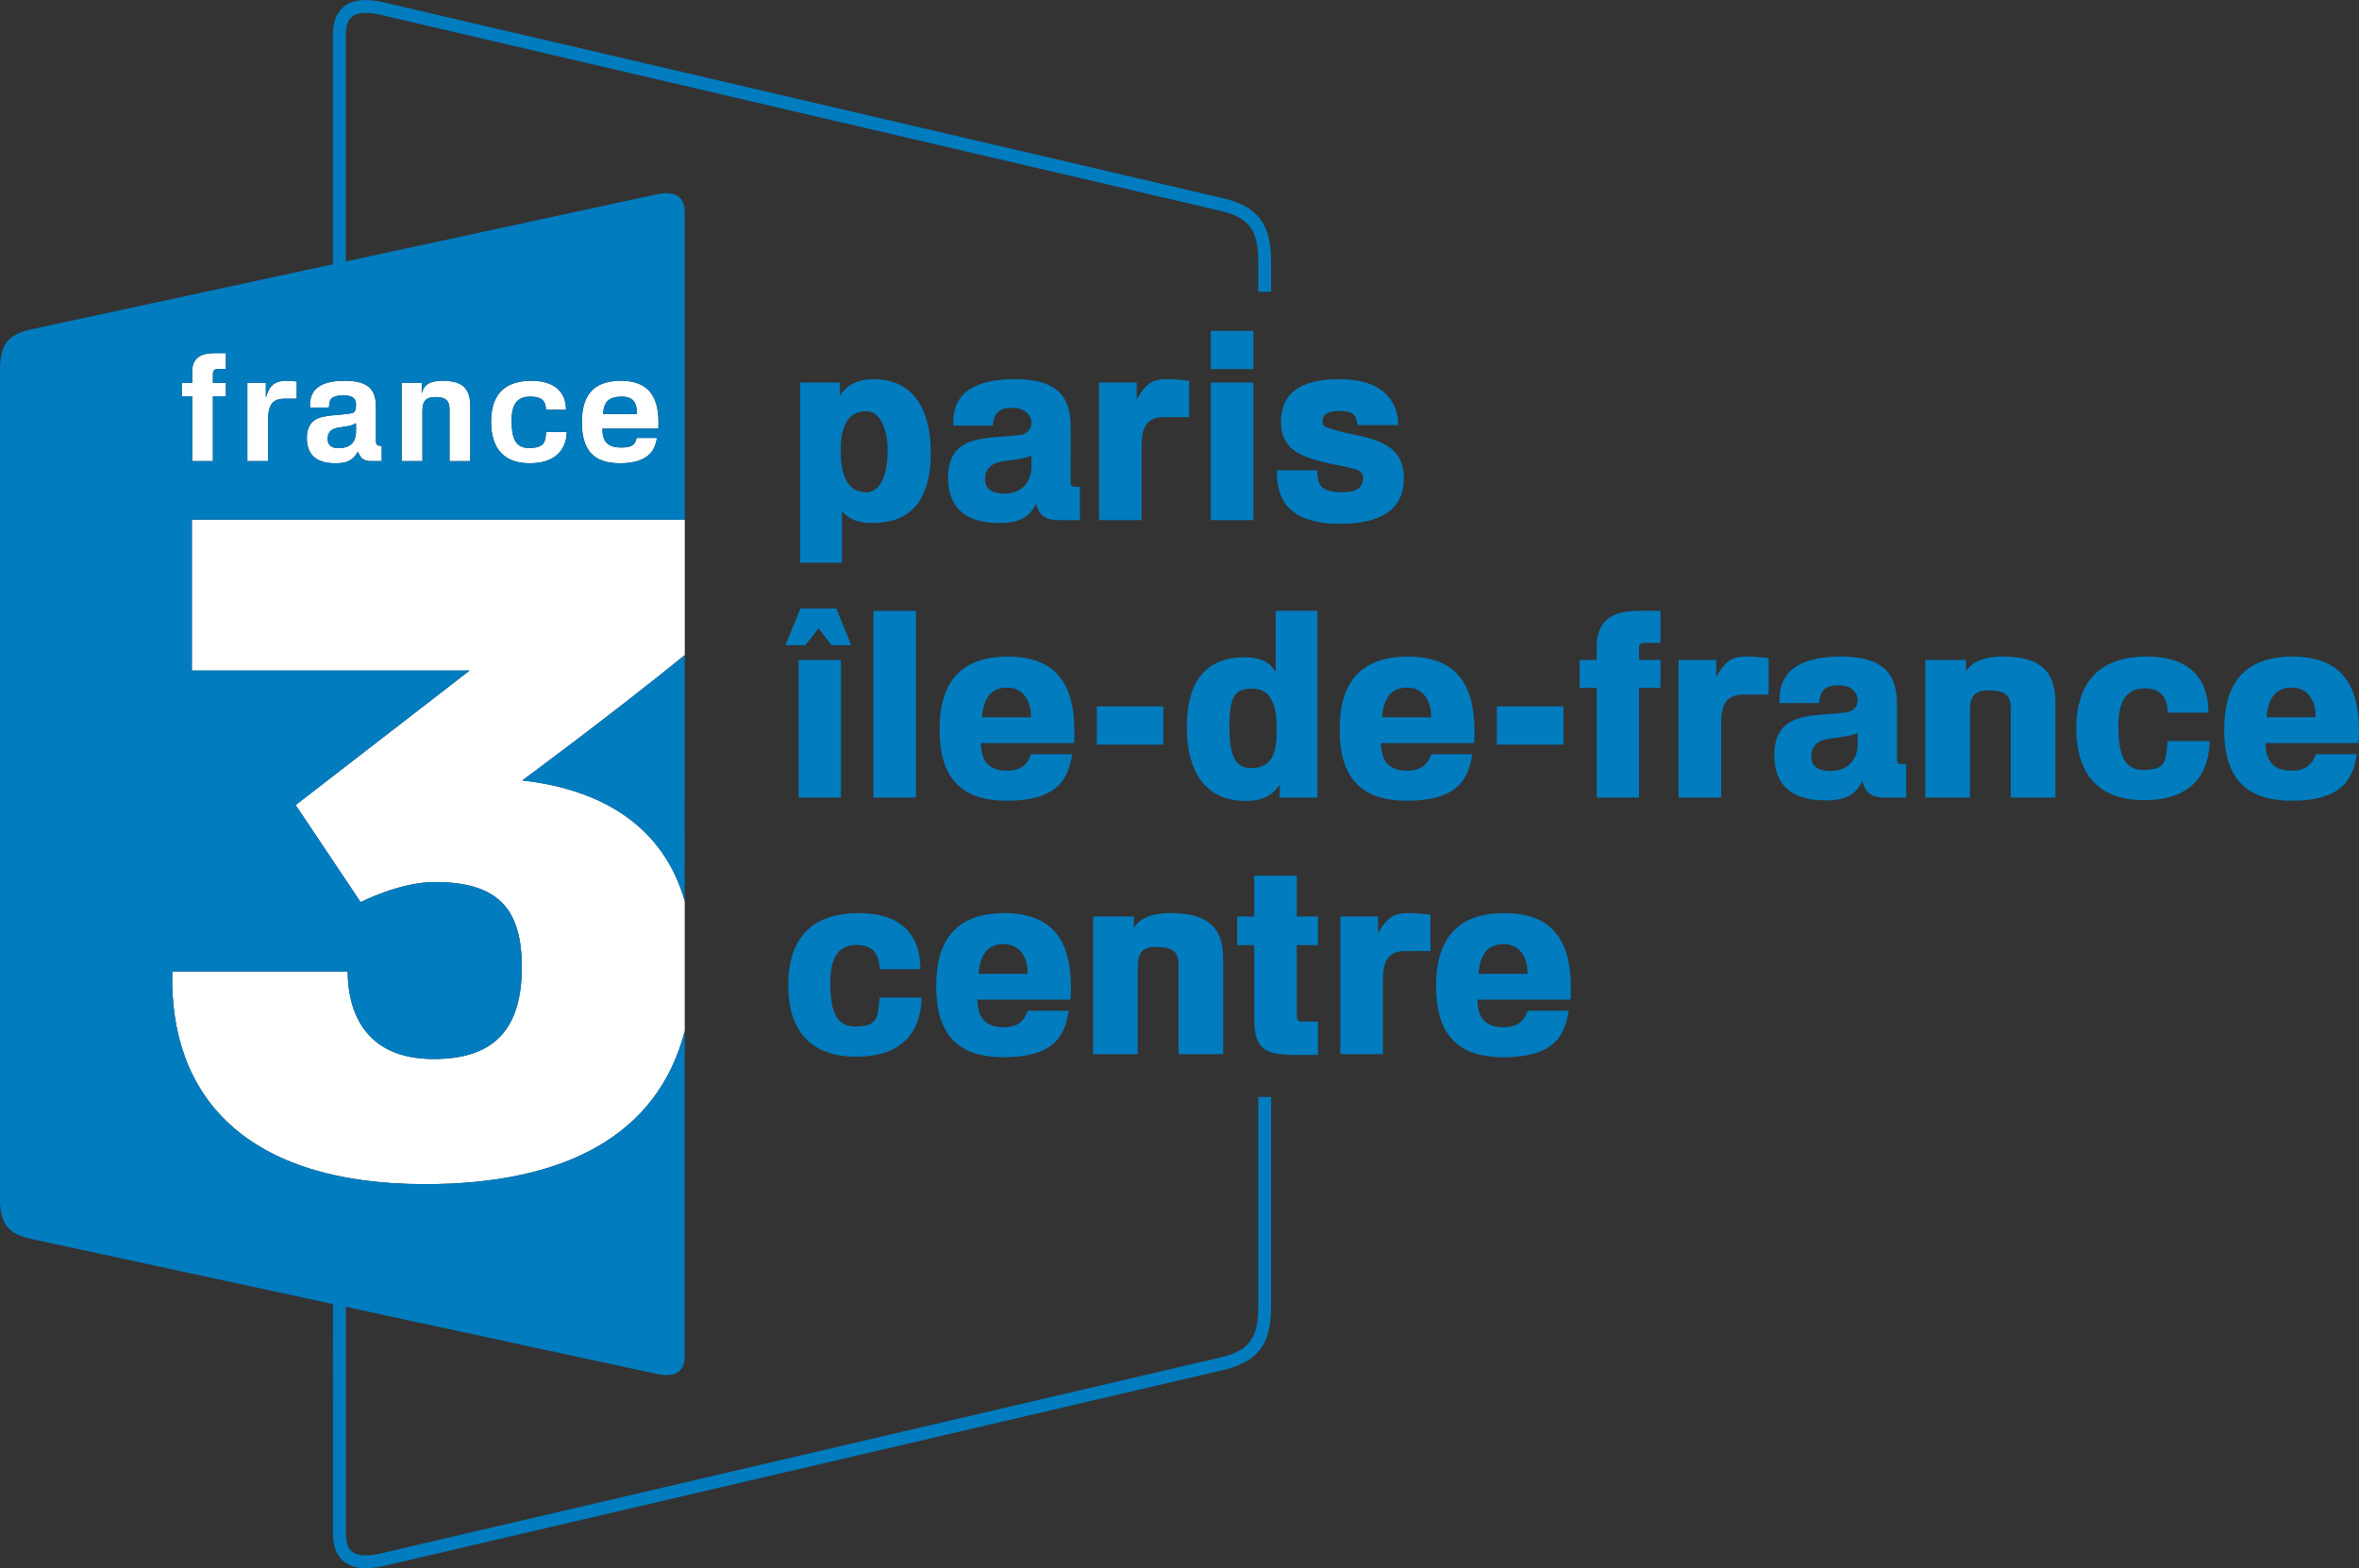
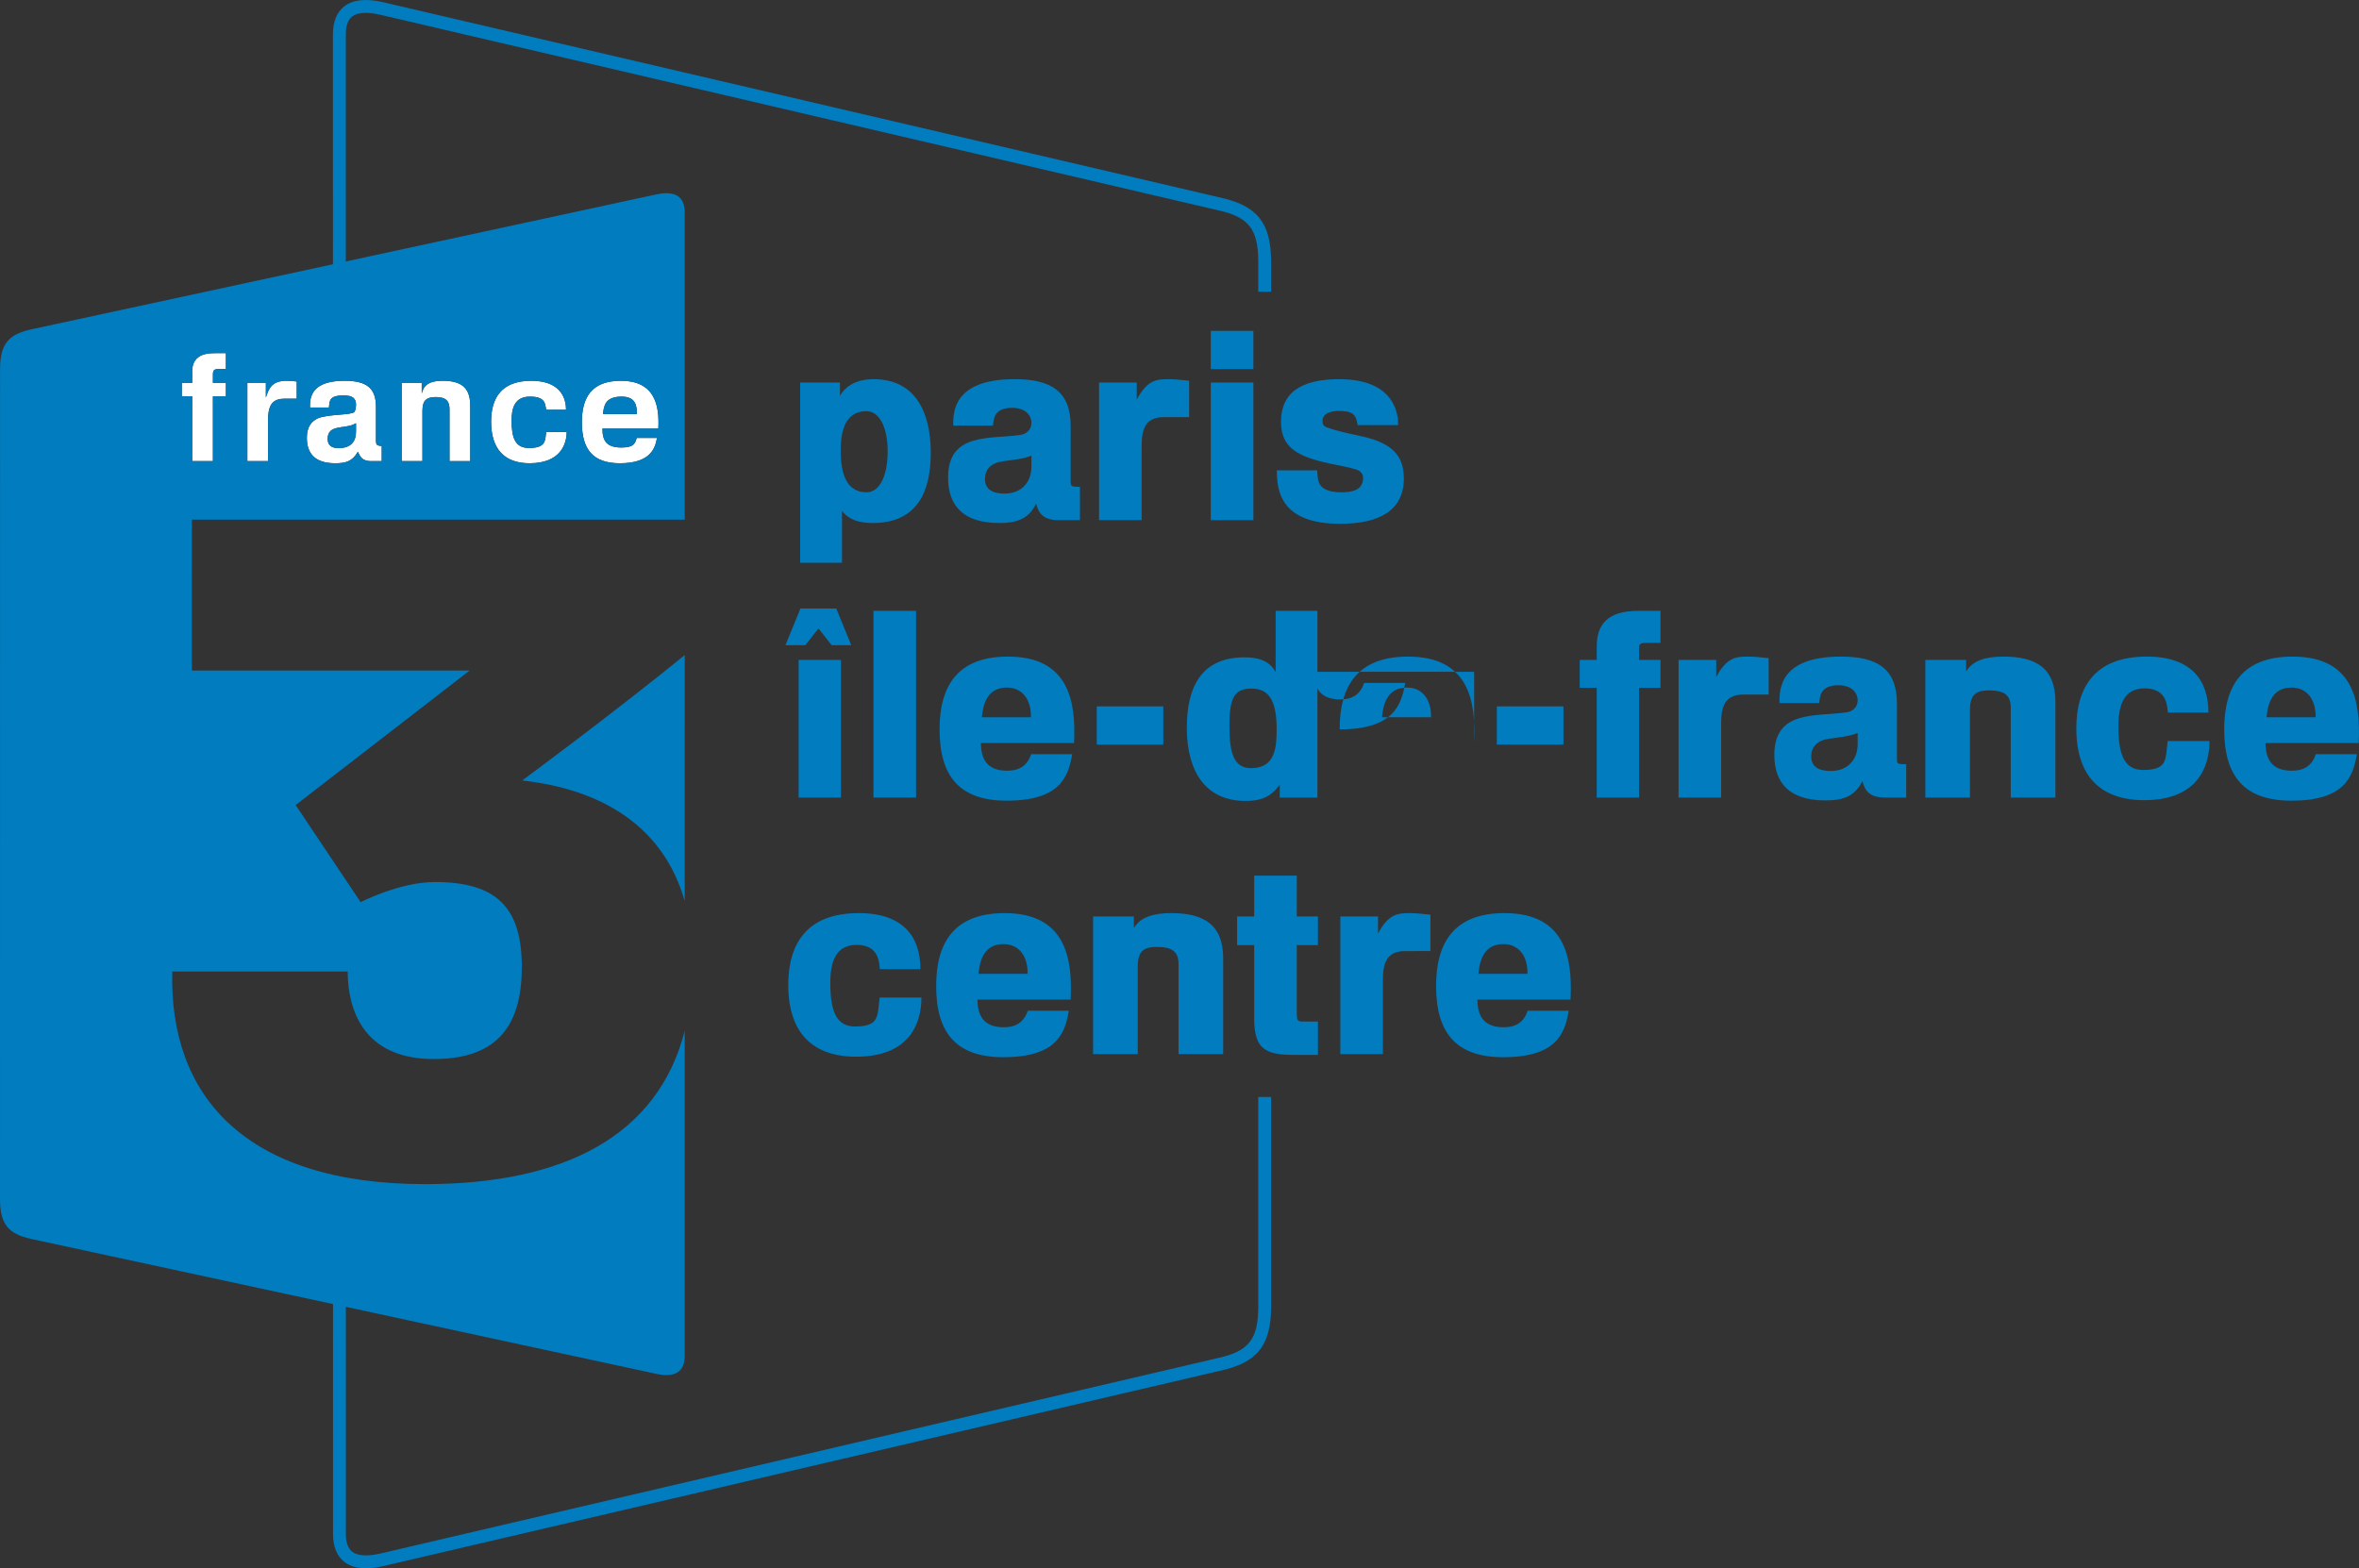
<svg xmlns="http://www.w3.org/2000/svg" version="1.1" id="Calque_1" width="450.972" height="299.858" viewBox="0 0 450.972 299.858" style="overflow:visible;enable-background:new 0 0 450.972 299.858;" xml:space="preserve">
  <rect x="0" y="0" width="450.972" height="299.858" fill="#333333" stroke="none" />
  <g>
    <g>
-       <path style="fill:#FFFFFF;" d="M36.681,99.356v28.853h53.104c-0.108,0.082-33.265,25.718-33.265,25.718l12.421,18.562    c0,0,7.465-3.843,14.198-3.843c11.926,0,16.62,4.991,16.62,16.248c0,12.207-5.6,17.596-16.856,17.596    c-13.637,0-16.434-9.741-16.434-16.735H32.935c-0.628,23.722,13.874,40.655,48.324,40.655c26.666,0,44.506-9.294,49.643-29.293    v-24.839c-3.946-13.863-15.27-21.287-31.07-23.055c0.01,0,16.418-12.086,31.076-23.96V99.356H36.681z" />
      <path style="fill:#FFFFFF;" d="M118.856,75.833c2.565,0,2.911,1.597,2.911,3.338h-6.496    C115.451,77.657,115.626,75.833,118.856,75.833z M118.511,88.574c5.935,0,6.765-2.973,7.084-4.837h-3.879    c-0.252,0.891-0.433,1.829-2.885,1.829c-2.828,0-3.663-1.226-3.663-3.617h10.685c0.227-4.322-0.577-9.144-7.166-9.144    c-5.574,0-7.449,3.168-7.449,7.939C111.237,85.972,113.396,88.574,118.511,88.574z" />
      <path style="fill:#FFFFFF;" d="M101.253,88.574c5.853,0,7.079-3.622,7.079-5.976h-3.916c-0.206,1.597,0,3.06-3.282,3.06    c-2.571,0-3.333-1.803-3.333-5.26c0-2.37,0.598-4.564,3.508-4.564c2.947,0,2.9,1.36,3.106,2.514h3.792    c0-2.911-1.685-5.543-6.641-5.543c-5.745,0-7.676,3.338-7.676,7.82C93.891,85.931,96.503,88.574,101.253,88.574z" />
      <path style="fill:#FFFFFF;" d="M80.759,78.518c0-2.056,0.886-2.602,2.545-2.602c2.056,0,2.632,0.86,2.632,2.344v9.907h3.962    V77.575c0-3.565-1.824-4.771-5.286-4.771c-3.354,0-3.704,1.515-3.988,2.426v-2.035h-3.833v14.971h3.967V78.518z" />
      <path style="fill:#FFFFFF;" d="M68.06,82.453c0.031,1.948-0.963,3.23-3.338,3.23c-0.881,0-2.081-0.227-2.081-1.777    c0-2.762,3.106-1.88,4.971-2.762c0.134-0.051,0.304-0.139,0.448-0.231V82.453z M59.266,77.26v0.654h3.622    c0.124-1.231,0-2.308,2.803-2.308c1.891,0,2.37,0.706,2.37,1.762c0,0.69-0.144,1.262-0.371,1.453    c-0.814,0.577-5.074,0.351-6.97,1.18c-1.144,0.567-2.056,1.545-2.056,3.714c0,3.024,1.582,4.858,5.43,4.858    c2.004,0,3.271-0.345,4.322-2.205c0.19,0.34,0.361,0.881,0.783,1.257c0.546,0.458,1.087,0.541,1.798,0.541h1.978v-2.911    c-0.484,0.026-0.768-0.119-0.886-0.201c-0.124-0.083-0.216-0.284-0.216-0.912v-6.373c0-3.653-1.901-4.966-5.986-4.966    C60.899,72.804,59.349,74.715,59.266,77.26z" />
      <path style="fill:#FFFFFF;" d="M50.827,76.003v-2.808h-3.539v14.971h3.962v-8.083c0-0.711,0.087-2.102,0.742-2.942    c0.556-0.68,1.401-0.906,2.313-0.906h2.421v-3.292c-0.654-0.083-1.288-0.139-1.937-0.139    C51.786,72.804,51.384,74.463,50.827,76.003z" />
      <path style="fill:#FFFFFF;" d="M37.881,68.317c-0.881,0.716-1.138,1.623-1.138,2.803v2.076h-1.984v2.581h1.984v12.39h3.961v-12.39    h2.483v-2.581h-2.483v-1.592c0-0.402,0.062-0.598,0.196-0.804c0.18-0.221,0.695-0.257,1.185-0.257h1.103v-3.024h-2.071    C40.138,67.519,38.741,67.632,37.881,68.317z" />
      <path style="fill:#007CBF;" d="M130.896,172.282l0.005-47.02c-14.657,11.88-31.062,23.966-31.076,23.966    C115.626,150.99,126.95,158.419,130.896,172.282z" />
      <path style="fill:#007CBF;" d="M71.873,77.771v6.373c0,0.628,0.093,0.829,0.211,0.911c0.119,0.083,0.402,0.228,0.886,0.202v2.911    h-1.979c-0.706,0-1.247-0.083-1.798-0.541c-0.422-0.376-0.592-0.917-0.778-1.257c-1.051,1.859-2.323,2.205-4.322,2.205    c-3.854,0-5.43-1.834-5.43-4.858c0-2.169,0.912-3.148,2.056-3.714c1.891-0.83,6.151-0.603,6.965-1.18    c0.227-0.191,0.376-0.763,0.376-1.453c0-1.056-0.484-1.762-2.375-1.762c-2.803,0-2.679,1.077-2.803,2.308h-3.622v-0.654    c0.083-2.545,1.633-4.457,6.62-4.457C69.971,72.805,71.873,74.119,71.873,77.771z M76.787,73.197h3.833v2.035    c0.286-0.912,0.636-2.427,3.99-2.427c3.459,0,5.286,1.206,5.286,4.771v10.592h-3.964v-9.907c0-1.484-0.575-2.344-2.633-2.344    c-1.656,0-2.542,0.546-2.542,2.602v9.649h-3.97V73.197z M101.564,72.805c4.954,0,6.638,2.633,6.638,5.543h-3.792    c-0.206-1.154-0.16-2.514-3.104-2.514c-2.914,0-3.511,2.195-3.511,4.564c0,3.457,0.763,5.26,3.336,5.26    c3.279,0,3.073-1.463,3.279-3.061h3.915c0,2.354-1.226,5.976-7.079,5.976c-4.75,0-7.362-2.643-7.362-7.949    C93.886,76.144,95.818,72.805,101.564,72.805z M118.681,72.805c6.589,0,7.393,4.822,7.167,9.145h-10.685    c0,2.391,0.834,3.617,3.663,3.617c2.452,0,2.632-0.938,2.885-1.83h3.879c-0.319,1.866-1.149,4.838-7.083,4.838    c-5.116,0-7.274-2.602-7.274-7.831C111.232,75.974,113.107,72.805,118.681,72.805z M56.721,76.236H54.3    c-0.907,0-1.752,0.227-2.308,0.905c-0.66,0.841-0.747,2.232-0.747,2.943v8.083h-3.961V73.197h3.539v2.808    c0.562-1.54,0.963-3.199,3.962-3.199c0.654,0,1.283,0.057,1.937,0.139V76.236z M43.188,70.544h-1.105    c-0.487,0-1.002,0.036-1.182,0.257c-0.137,0.206-0.198,0.402-0.198,0.804v1.592h2.486v2.581h-2.486v12.39H36.74v-12.39h-1.983    v-2.581h1.983v-2.076c0-1.18,0.258-2.086,1.141-2.802c0.86-0.686,2.254-0.799,3.233-0.799h2.074V70.544z M242.999,55.785v-5.73    c0-7.403-2.638-10.732-9.714-12.283L73.104,0.391c-3.25-0.731-5.713-0.433-7.341,0.866c-1.401,1.123-2.117,2.916-2.117,5.327    l0.005,43.941L6.012,62.964c-4.364,0.959-6.002,2.762-6.002,7.641L0,229.264c0,4.879,1.644,6.677,6.007,7.635l57.654,12.446    l0.005,43.935c0,2.406,0.706,4.193,2.107,5.312c1.623,1.309,4.096,1.607,7.347,0.881c0.016,0,160.202-37.396,160.202-37.396    c7.04-1.541,9.678-4.863,9.678-12.267v-40.065h-2.458v40.065c0,6.26-1.808,8.562-7.761,9.865    c-0.016,0-160.218,37.397-160.218,37.397c-2.421,0.546-4.25,0.401-5.25-0.392c-0.788-0.639-1.195-1.777-1.195-3.4V249.87    l59.292,12.803c3.611,0.809,5.487-0.351,5.487-3.441v-62.115c-5.137,19.999-22.977,29.293-49.64,29.293    c-34.447,0-48.952-16.934-48.321-40.655h33.533c0,6.994,2.792,16.735,16.429,16.735c11.259,0,16.857-5.389,16.857-17.591    c0-11.256-4.693-16.253-16.62-16.253c-6.731,0-14.193,3.848-14.193,3.848L56.52,153.927c0,0,33.154-25.63,33.263-25.718H36.678    l0.002-28.852h94.221V40.636c0-3.101-1.88-4.24-5.481-3.452L66.113,49.993V6.583c0-1.623,0.392-2.771,1.185-3.4    c1.009-0.804,2.828-0.938,5.25-0.392l160.202,37.386c5.958,1.298,7.792,3.607,7.792,9.877v5.73H242.999z" />
      <path style="fill:#007CBF;" d="M62.641,83.907c0,1.551,1.195,1.777,2.076,1.777c2.375,0,3.374-1.283,3.343-3.23v-1.541    c-0.149,0.093-0.319,0.181-0.453,0.232C65.742,82.027,62.641,81.146,62.641,83.907z" />
      <path style="fill:#007CBF;" d="M118.852,75.834c-3.23,0-3.405,1.824-3.586,3.338h6.497    C121.762,77.432,121.417,75.834,118.852,75.834z" />
      <path style="fill:#007CBF;" d="M177.936,86.572c0-7.654-2.864-14.073-10.951-14.073c-3.112,0-5.332,1.235-6.414,3.209v-2.567    h-7.604v34.465h7.996v-9.925c1.283,1.678,3.209,2.321,5.873,2.321C175.52,100.003,177.936,93.781,177.936,86.572z M169.694,86.276    c0,4.542-1.427,7.85-4.044,7.85c-3.652,0-4.935-3.209-4.935-7.998c0-5.481,1.927-7.506,4.935-7.506    C168.02,78.622,169.694,81.535,169.694,86.276z" />
      <path style="fill:#007CBF;" d="M222.494,79.758c-3.601,0-4.245,2.42-4.245,5.53v14.171h-8.14V73.142h7.202v3.26    c1.979-3.704,3.751-3.902,5.976-3.902c1.134,0,2.221,0.099,4.043,0.296v6.963H222.494z" />
      <path style="fill:#007CBF;" d="M231.467,99.459V73.142h8.143v26.318H231.467z M231.467,70.573v-7.307h8.143v7.307H231.467z" />
      <path style="fill:#007CBF;" d="M256.188,100.151c-11.494,0-12.092-6.468-12.092-10.221h7.702c0.098,0.838,0.047,2.123,0.639,2.865    c0.397,0.543,1.381,1.332,3.952,1.332c2.02,0,4.193-0.345,4.193-2.764c0-0.742-0.443-1.285-1.283-1.58    c-1.53-0.493-3.457-0.79-5.033-1.136c-6.172-1.333-9.376-3.012-9.376-7.999c0-6.667,5.527-8.147,11.153-8.147    c5.08,0,10.016,1.582,11.103,7.011c0.195,0.889,0.046,0.446,0.144,1.777h-7.743c-0.299-1.973-0.84-2.715-3.605-2.715    c-1.428,0-3.106,0.396-3.106,1.878c0,0.591,0.046,0.986,0.886,1.283c1.68,0.642,4.096,1.136,5.873,1.53    c5.477,1.136,8.783,3.012,8.783,8.196C268.376,97.583,263.74,100.151,256.188,100.151z" />
      <path style="fill:#007CBF;" d="M158.989,123.366l-2.519-3.209l-2.514,3.209h-3.802l2.865-7.014h6.857l2.864,7.014H158.989z     M152.673,152.499v-26.32h8.093v26.32H152.673z" />
      <rect x="166.984" y="116.798" style="fill:#007CBF;" width="8.139" height="35.701" />
      <path style="fill:#007CBF;" d="M205.323,142.077c0.396-7.897-0.938-16.537-12.632-16.537c-9.721,0-13.075,5.724-13.075,13.92    c0,8.99,3.849,13.631,12.828,13.631c10.262,0,11.792-4.595,12.534-8.887h-7.846c-0.742,2.169-2.221,3.158-4.59,3.158    c-4.142,0-4.982-2.566-5.033-5.286H205.323z M197.08,137.142h-9.376c0.299-3.261,1.484-5.677,4.786-5.677    C195.653,131.465,197.178,134.082,197.08,137.142z" />
      <rect x="209.666" y="135.066" style="fill:#007CBF;" width="12.73" height="7.31" />
      <path style="fill:#007CBF;" d="M251.854,152.499v-35.701h-7.99v11.751c-0.938-1.927-2.864-2.864-5.925-2.864    c-8.193,0-11.053,5.533-11.053,13.482c0,8.346,3.601,13.972,11.202,13.972c2.272,0,4.637-0.346,6.563-3.112v2.473H251.854z     M244.06,139.414c0,3.457-0.247,7.455-4.884,7.455c-3.258,0-4.149-2.767-4.149-8.099c0-5.528,1.035-7.109,4.248-7.109    C242.483,131.661,244.06,133.834,244.06,139.414z" />
-       <path style="fill:#007CBF;" d="M281.812,142.077c0.392-7.897-0.938-16.537-12.633-16.537c-9.727,0-13.08,5.724-13.08,13.92    c0,8.99,3.849,13.631,12.828,13.631c10.268,0,11.798-4.595,12.539-8.887h-7.851c-0.737,2.169-2.221,3.158-4.586,3.158    c-4.146,0-4.986-2.566-5.033-5.286H281.812z M273.569,137.142h-9.376c0.299-3.261,1.479-5.677,4.786-5.677    C272.138,131.465,273.667,134.082,273.569,137.142z" />
+       <path style="fill:#007CBF;" d="M281.812,142.077c0.392-7.897-0.938-16.537-12.633-16.537c-9.727,0-13.08,5.724-13.08,13.92    c10.268,0,11.798-4.595,12.539-8.887h-7.851c-0.737,2.169-2.221,3.158-4.586,3.158    c-4.146,0-4.986-2.566-5.033-5.286H281.812z M273.569,137.142h-9.376c0.299-3.261,1.479-5.677,4.786-5.677    C272.138,131.465,273.667,134.082,273.569,137.142z" />
      <rect x="286.15" y="135.066" style="fill:#007CBF;" width="12.734" height="7.31" />
      <path style="fill:#007CBF;" d="M313.341,131.511v20.988h-8.093v-20.988h-3.256v-5.332h3.256v-2.617    c0-5.183,3.307-6.764,7.943-6.764h4.245v6.123h-2.617c-1.082,0-1.479,0.101-1.479,0.94v2.318h4.096v5.332H313.341z" />
      <path style="fill:#007CBF;" d="M333.278,132.799c-3.606,0-4.245,2.417-4.245,5.528v14.172h-8.14v-26.32h7.202v3.261    c1.974-3.704,3.751-3.9,5.971-3.9c1.134,0,2.221,0.098,4.044,0.294v6.965H333.278z" />
      <path style="fill:#007CBF;" d="M384.395,152.499v-17.186c0-2.37-1.134-3.307-4.193-3.307c-2.468,0-3.602,0.839-3.602,3.755v16.738    h-8.536v-26.32h7.794v2.123l0.099-0.046c1.282-2.076,3.946-2.715,7.006-2.715c6.316,0,9.969,2.221,9.969,8.64v18.319H384.395z" />
      <path style="fill:#007CBF;" d="M450.914,142.077c0.392-7.897-0.938-16.537-12.632-16.537c-9.722,0-13.081,5.724-13.081,13.92    c0,8.99,3.854,13.631,12.833,13.631c10.263,0,11.793-4.595,12.535-8.887h-7.847c-0.742,2.169-2.221,3.158-4.59,3.158    c-4.147,0-4.982-2.566-5.033-5.286H450.914z M442.671,137.142h-9.376c0.299-3.261,1.483-5.677,4.786-5.677    C441.244,131.465,442.77,134.082,442.671,137.142z" />
      <path style="fill:#007CBF;" d="M204.673,191.133c0.397-7.903-0.938-16.543-12.632-16.543c-9.722,0-13.075,5.729-13.075,13.926    c0,8.984,3.848,13.626,12.828,13.626c10.268,0,11.798-4.59,12.534-8.887h-7.846c-0.736,2.169-2.22,3.158-4.59,3.158    c-4.142,0-4.982-2.565-5.034-5.28H204.673z M196.436,186.192h-9.376c0.293-3.256,1.479-5.678,4.786-5.678    C195.003,180.515,196.534,183.132,196.436,186.192z" />
      <path style="fill:#007CBF;" d="M225.301,201.55v-17.182c0-2.375-1.133-3.312-4.194-3.312c-2.467,0-3.601,0.84-3.601,3.756v16.738    h-8.536v-26.32h7.794v2.122l0.098-0.047c1.283-2.075,3.946-2.715,7.006-2.715c6.314,0,9.967,2.221,9.967,8.64v18.32H225.301z" />
      <path style="fill:#007CBF;" d="M247.362,201.699c-5.579,0-7.599-1.186-7.599-7.012v-13.977H236.5v-5.481h3.264v-7.8h8.14v7.8    h4.049v5.481h-4.049v12.791c0,1.577,0.098,1.824,1.134,1.824h2.915v6.373H247.362z" />
      <path style="fill:#007CBF;" d="M268.618,181.849c-3.601,0-4.245,2.417-4.245,5.528v14.173h-8.14v-26.32h7.202v3.261    c1.974-3.704,3.751-3.9,5.972-3.9c1.133,0,2.22,0.099,4.049,0.294v6.965H268.618z" />
      <path style="fill:#007CBF;" d="M300.245,191.133c0.392-7.903-0.938-16.543-12.632-16.543c-9.722,0-13.075,5.729-13.075,13.926    c0,8.984,3.849,13.626,12.828,13.626c10.262,0,11.792-4.59,12.534-8.887h-7.847c-0.741,2.169-2.22,3.158-4.59,3.158    c-4.147,0-4.987-2.565-5.033-5.28H300.245z M292.003,186.192h-9.377c0.299-3.256,1.484-5.678,4.786-5.678    C290.575,180.515,292.101,183.132,292.003,186.192z" />
      <path style="fill:#007CBF;" d="M206.456,99.459v-6.373c-1.68,0-1.772-0.098-1.772-0.986V81.482c0-6.615-3.701-8.985-10.71-8.985    c-11.993,0-11.746,6.594-11.746,8.887h7.602c0.131-1.01,0.023-3.405,3.65-3.405c2.762,0,3.702,1.628,3.702,2.859    c0,1.386-1.038,2.174-2.123,2.323c-5.922,0.84-13.814-0.495-13.814,8.145c0,5.484,3.011,8.694,9.771,8.694    c2.959,0,5.574-0.541,7.058-3.705c0.492,2.025,1.579,3.164,4.34,3.164H206.456z M197.18,89.236c0,2.766-1.726,5.139-5.131,5.139    c-1.432,0-3.75-0.299-3.75-2.769c0-1.824,1.084-3.06,3.402-3.405c2.125-0.299,3.905-0.448,5.479-1.087V89.236z" />
      <path style="fill:#007CBF;" d="M364.41,152.499v-6.373c-1.679,0-1.771-0.098-1.771-0.984v-10.618    c0-6.615-3.702-8.985-10.711-8.985c-11.993,0-11.746,6.594-11.746,8.887h7.602c0.132-1.01,0.023-3.405,3.65-3.405    c2.761,0,3.701,1.628,3.701,2.859c0,1.386-1.038,2.174-2.122,2.323c-5.922,0.84-13.814-0.494-13.814,8.145    c0,5.481,3.011,8.691,9.77,8.691c2.96,0,5.574-0.541,7.059-3.704c0.492,2.025,1.579,3.163,4.34,3.163H364.41z M355.135,142.278    c0,2.767-1.726,5.136-5.131,5.136c-1.433,0-3.751-0.299-3.751-2.767c0-1.824,1.085-3.06,3.403-3.405    c2.125-0.299,3.904-0.448,5.479-1.087V142.278z" />
      <path style="fill:#007CBF;" d="M409.903,152.994c-8.341,0-12.972-4.59-12.972-13.727c0-7.753,3.454-13.727,13.466-13.727    c8.638,0,11.793,4.645,11.793,10.716h-7.748c-0.165-0.889,0.057-4.639-4.441-4.639c-4.09,0-5.033,3.405-5.033,7.256    c0,5.682,1.285,8.346,4.745,8.346c4.686,0,4.239-1.973,4.686-5.533h7.99C422.389,146.678,420.067,152.994,409.903,152.994z" />
      <path style="fill:#007CBF;" d="M163.666,202.044c-8.341,0-12.972-4.59-12.972-13.727c0-7.754,3.454-13.728,13.467-13.728    c8.639,0,11.795,4.645,11.795,10.716h-7.751c-0.165-0.889,0.057-4.639-4.441-4.639c-4.09,0-5.033,3.405-5.033,7.256    c0,5.683,1.285,8.346,4.745,8.346c4.686,0,4.24-1.973,4.686-5.532h7.993C176.153,195.728,173.833,202.044,163.666,202.044z" />
    </g>
  </g>
</svg>